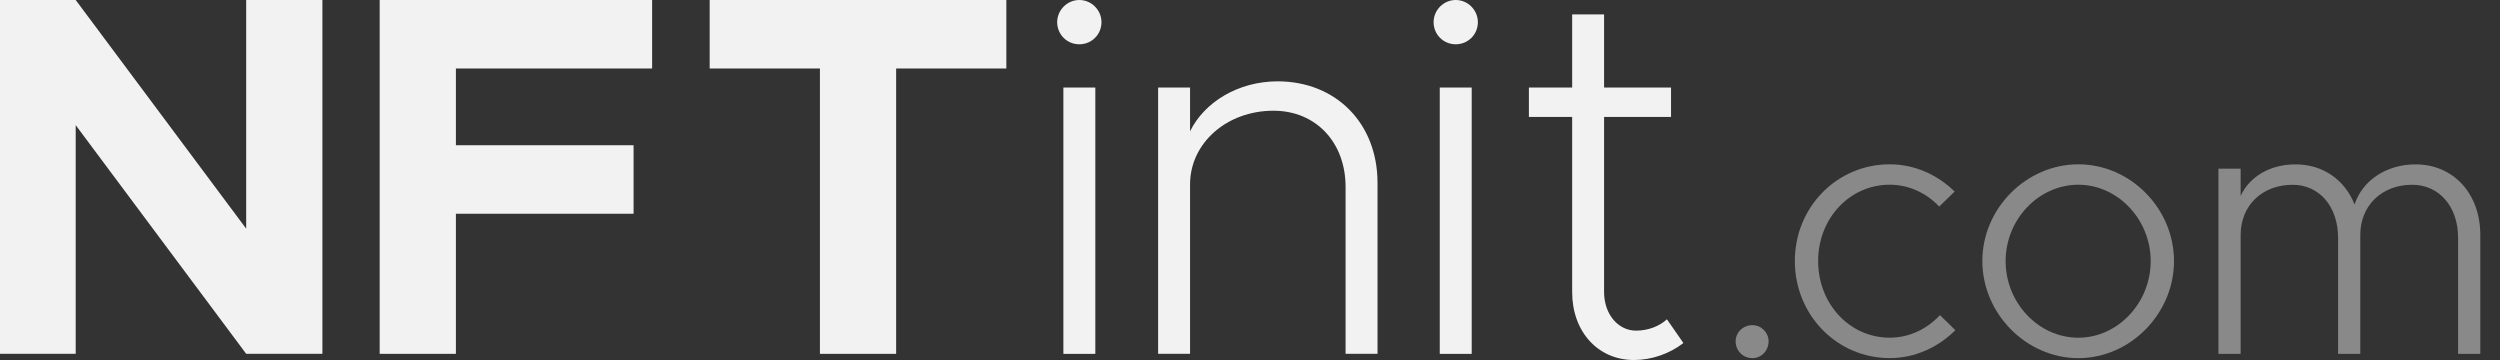
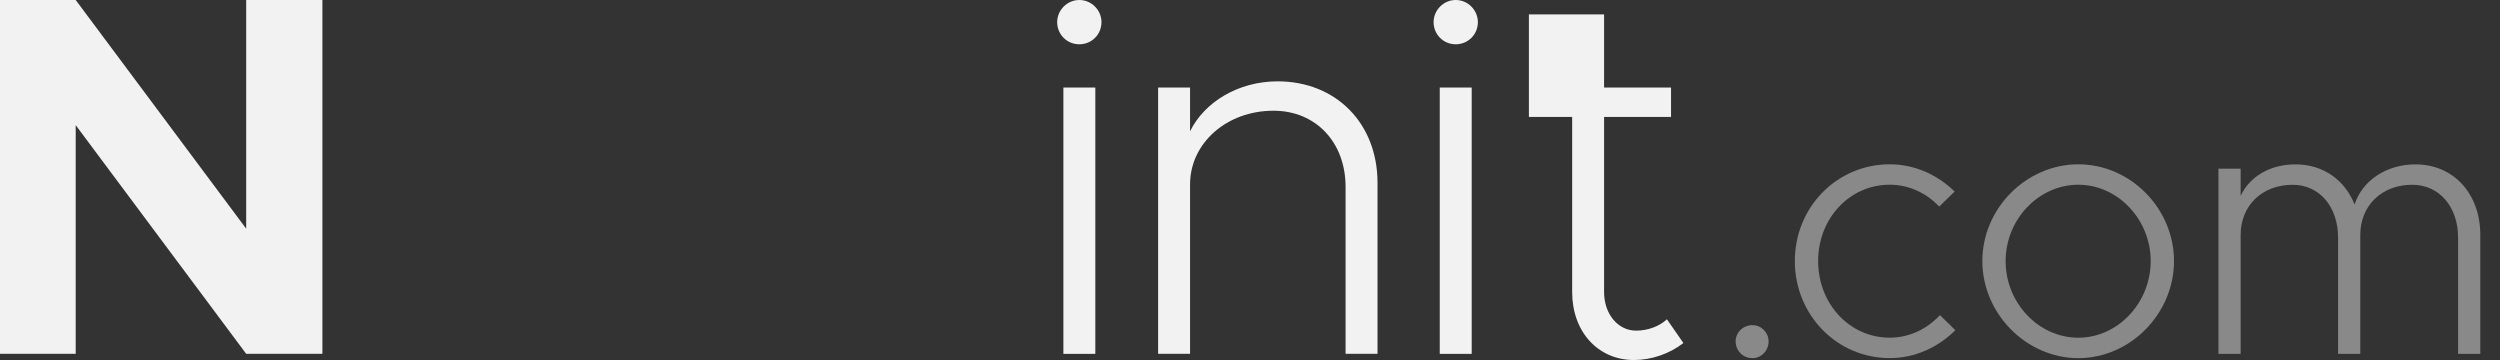
<svg xmlns="http://www.w3.org/2000/svg" width="125" height="18" viewBox="0 0 125 18" fill="none">
  <rect x="0" y="0" width="125" height="18" fill="#333333" stroke="none" />
  <path d="M0 0H3.785L12.309 11.433V0H16.12V17.69H12.309L3.785 6.257V17.69H0V0Z" fill="#F2F2F2" />
-   <path d="M22.795 3.425V7.262H31.679V10.687H22.795V17.692H18.984V0H32.606V3.425H22.795Z" fill="#F2F2F2" />
-   <path d="M40.994 3.425H35.484V0H50.317V3.425H44.807V17.692H40.996V3.425H40.994Z" fill="#F2F2F2" />
  <path d="M52.859 1.107C52.859 0.515 53.349 0 53.967 0C54.584 0 55.074 0.515 55.074 1.107C55.074 1.725 54.584 2.214 53.967 2.214C53.349 2.214 52.859 1.725 52.859 1.107ZM53.169 4.378H54.766V17.692H53.169V4.378Z" fill="#F2F2F2" />
  <path d="M68.876 9.141V17.691H67.279V9.347C67.279 7.107 65.786 5.536 63.674 5.536C61.331 5.536 59.503 7.159 59.503 9.219V17.691H57.906V4.377H59.503V6.565C60.224 5.097 61.923 4.067 63.881 4.067C66.816 4.069 68.876 6.181 68.876 9.141Z" fill="#F2F2F2" />
  <path d="M71.68 1.107C71.68 0.515 72.169 0 72.787 0C73.404 0 73.894 0.515 73.894 1.107C73.894 1.725 73.404 2.214 72.787 2.214C72.169 2.214 71.68 1.725 71.68 1.107ZM71.988 4.378H73.585V17.692H71.988V4.378Z" fill="#F2F2F2" />
-   <path d="M84.17 17.151C83.474 17.692 82.573 18 81.698 18C79.895 18 78.608 16.583 78.608 14.601V5.846H76.445V4.378H78.608V0.721H80.204V4.378H83.552V5.846H80.204V14.601C80.204 15.734 80.926 16.532 81.801 16.532C82.419 16.532 82.986 16.3 83.346 15.964L84.17 17.151Z" fill="#F2F2F2" />
+   <path d="M84.17 17.151C83.474 17.692 82.573 18 81.698 18C79.895 18 78.608 16.583 78.608 14.601V5.846H76.445V4.378V0.721H80.204V4.378H83.552V5.846H80.204V14.601C80.204 15.734 80.926 16.532 81.801 16.532C82.419 16.532 82.986 16.3 83.346 15.964L84.17 17.151Z" fill="#F2F2F2" />
  <path d="M86.781 17.064C86.781 16.634 87.14 16.258 87.624 16.258C88.071 16.258 88.43 16.634 88.43 17.064C88.43 17.531 88.071 17.907 87.624 17.907C87.14 17.907 86.781 17.529 86.781 17.064Z" fill="#898989" />
  <path d="M89.742 13.052C89.742 10.346 91.856 8.215 94.489 8.215C95.724 8.215 96.872 8.735 97.731 9.576L96.961 10.328C96.316 9.647 95.438 9.235 94.489 9.235C92.482 9.235 90.907 10.919 90.907 13.05C90.907 15.2 92.484 16.884 94.489 16.884C95.457 16.884 96.352 16.454 96.997 15.755L97.767 16.509C96.908 17.368 95.743 17.905 94.489 17.905C91.856 17.907 89.742 15.757 89.742 13.052Z" fill="#898989" />
  <path d="M99.117 13.052C99.117 10.418 101.32 8.215 103.917 8.215C106.515 8.215 108.7 10.418 108.7 13.052C108.7 15.685 106.515 17.907 103.917 17.907C101.32 17.907 99.117 15.685 99.117 13.052ZM107.535 13.052C107.535 10.974 105.888 9.236 103.917 9.236C101.929 9.236 100.281 10.974 100.281 13.052C100.281 15.148 101.929 16.886 103.917 16.886C105.888 16.884 107.535 15.148 107.535 13.052Z" fill="#898989" />
  <path d="M124.015 11.745V17.692H122.905V11.889C122.905 10.329 121.956 9.238 120.612 9.238C119.088 9.238 118.014 10.277 118.014 11.746V17.694H116.904V11.89C116.904 10.331 115.973 9.239 114.629 9.239C113.106 9.239 112.032 10.279 112.032 11.747V17.695H110.922V8.434H112.032V9.795C112.48 8.828 113.5 8.219 114.773 8.219C116.17 8.219 117.245 9.006 117.729 10.224C118.124 9.006 119.342 8.219 120.774 8.219C122.672 8.216 124.015 9.684 124.015 11.745Z" fill="#898989" />
</svg>